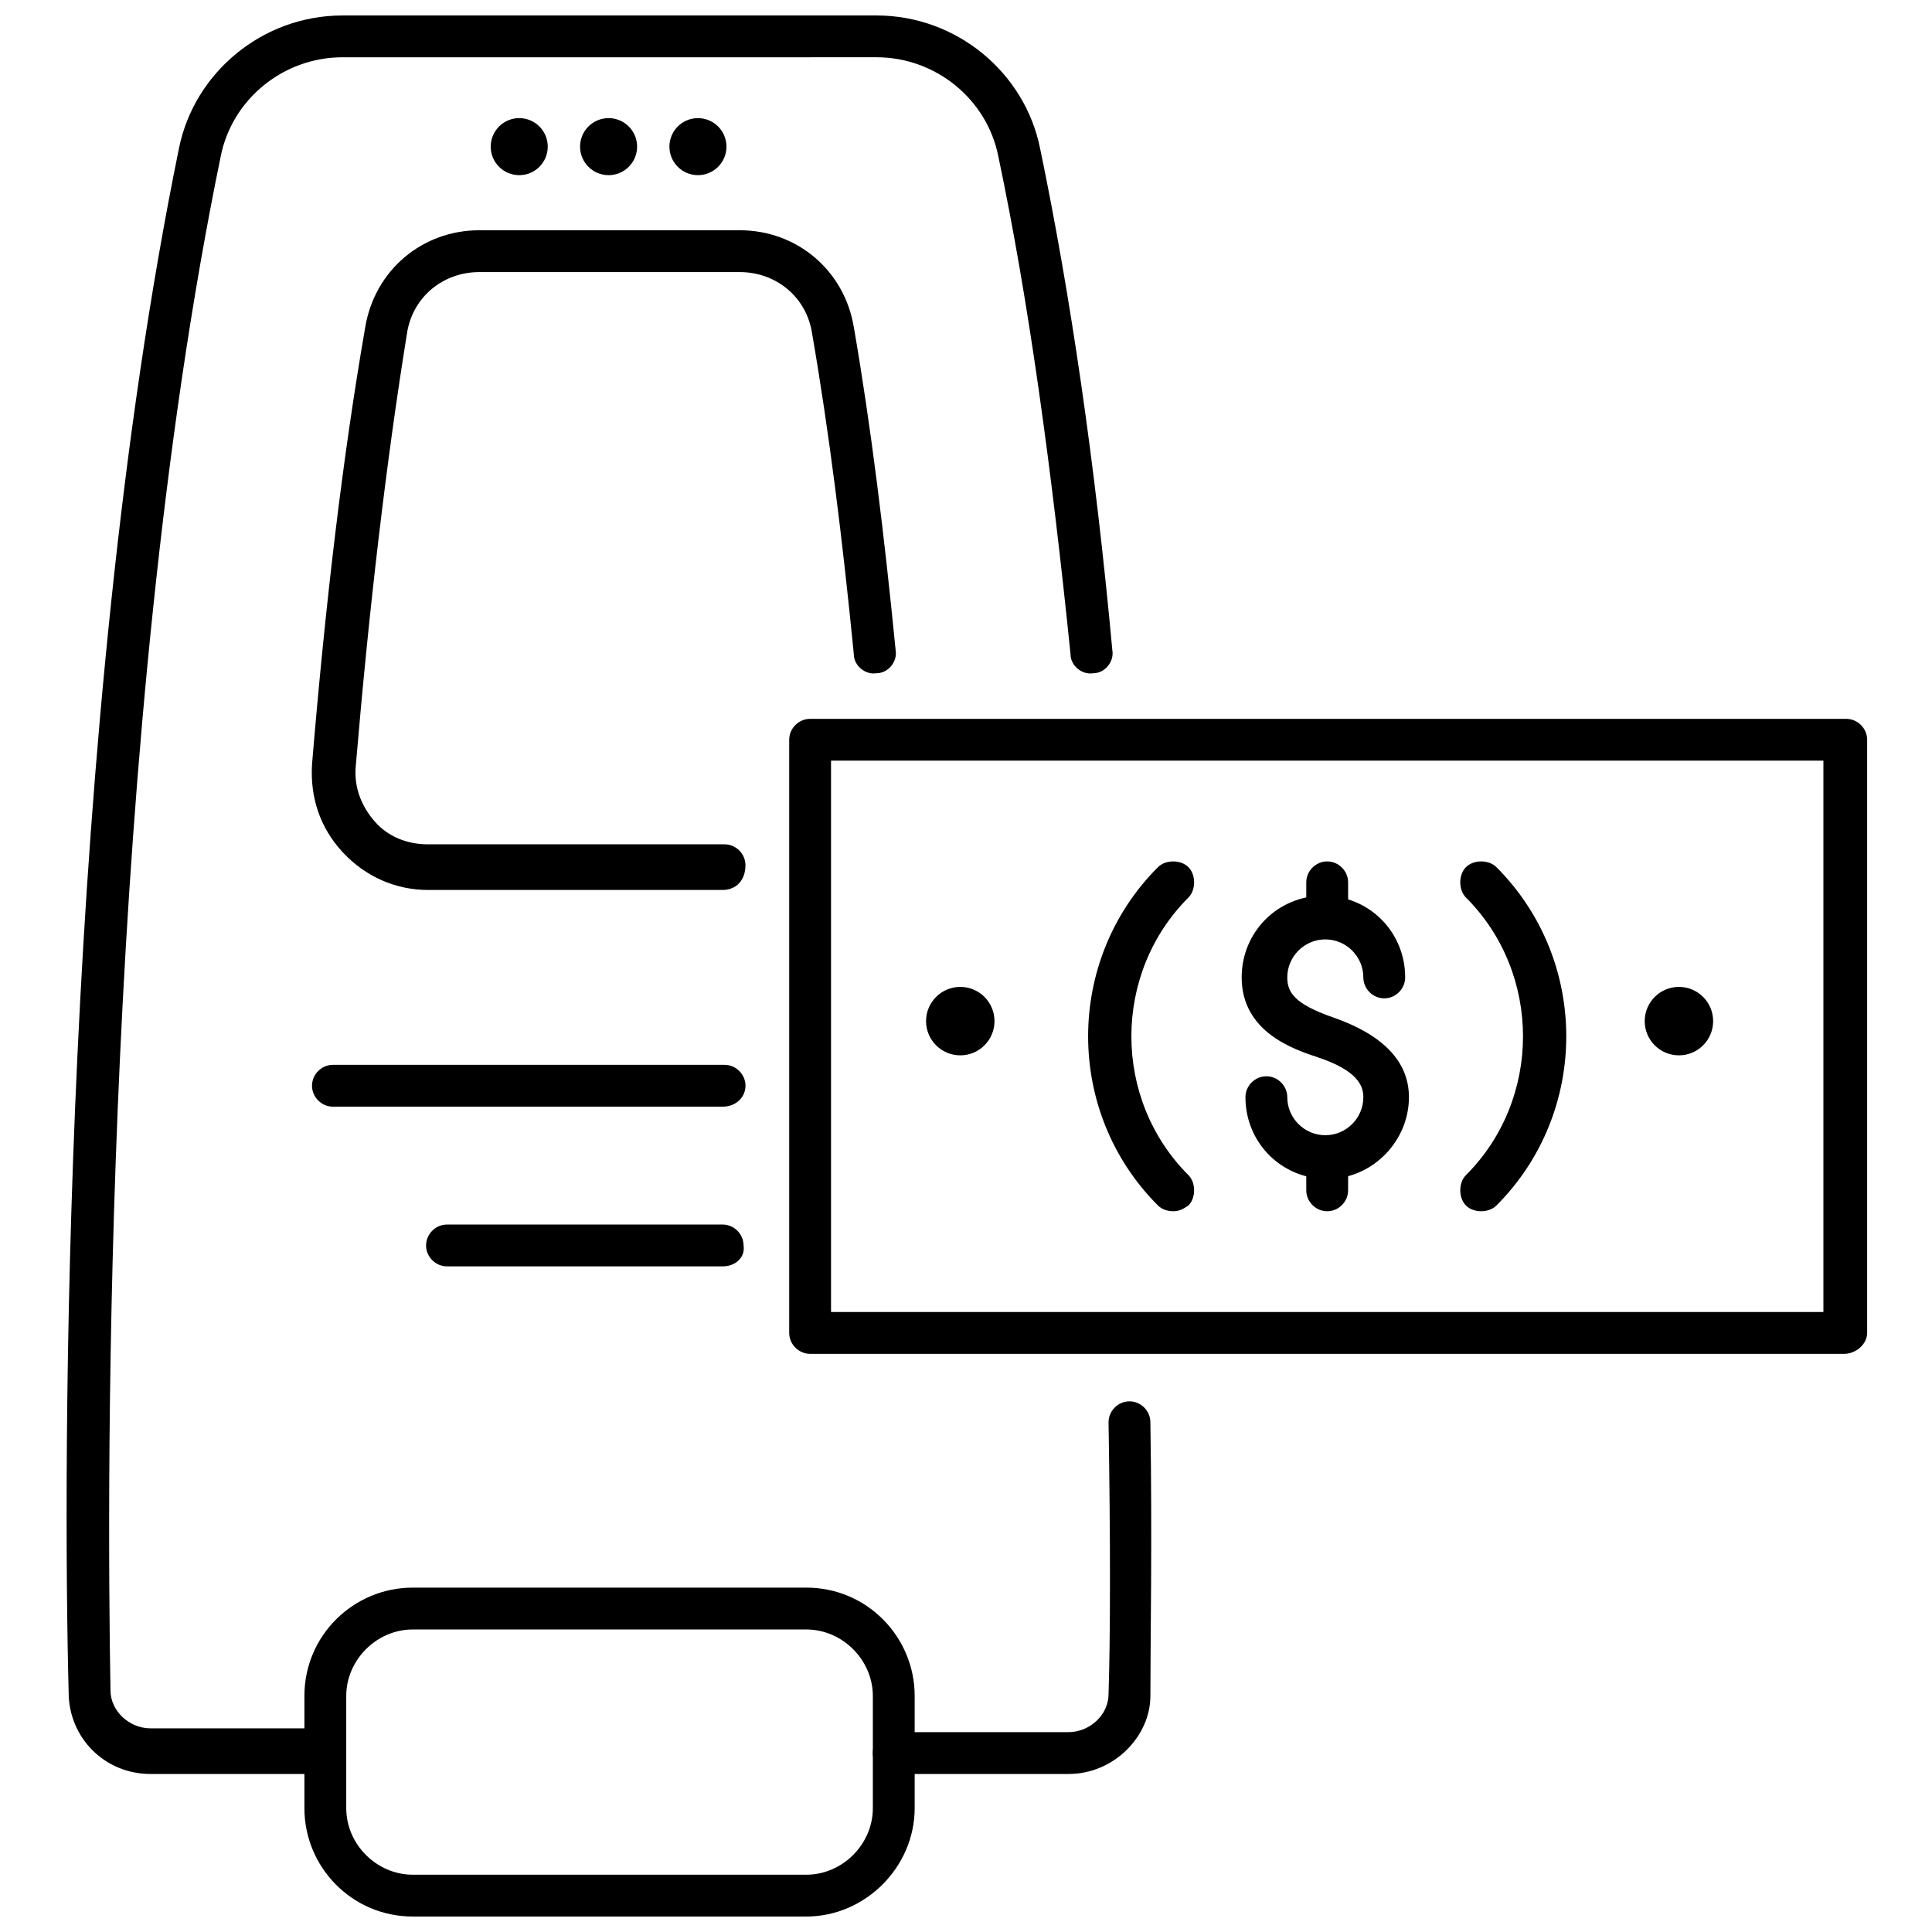
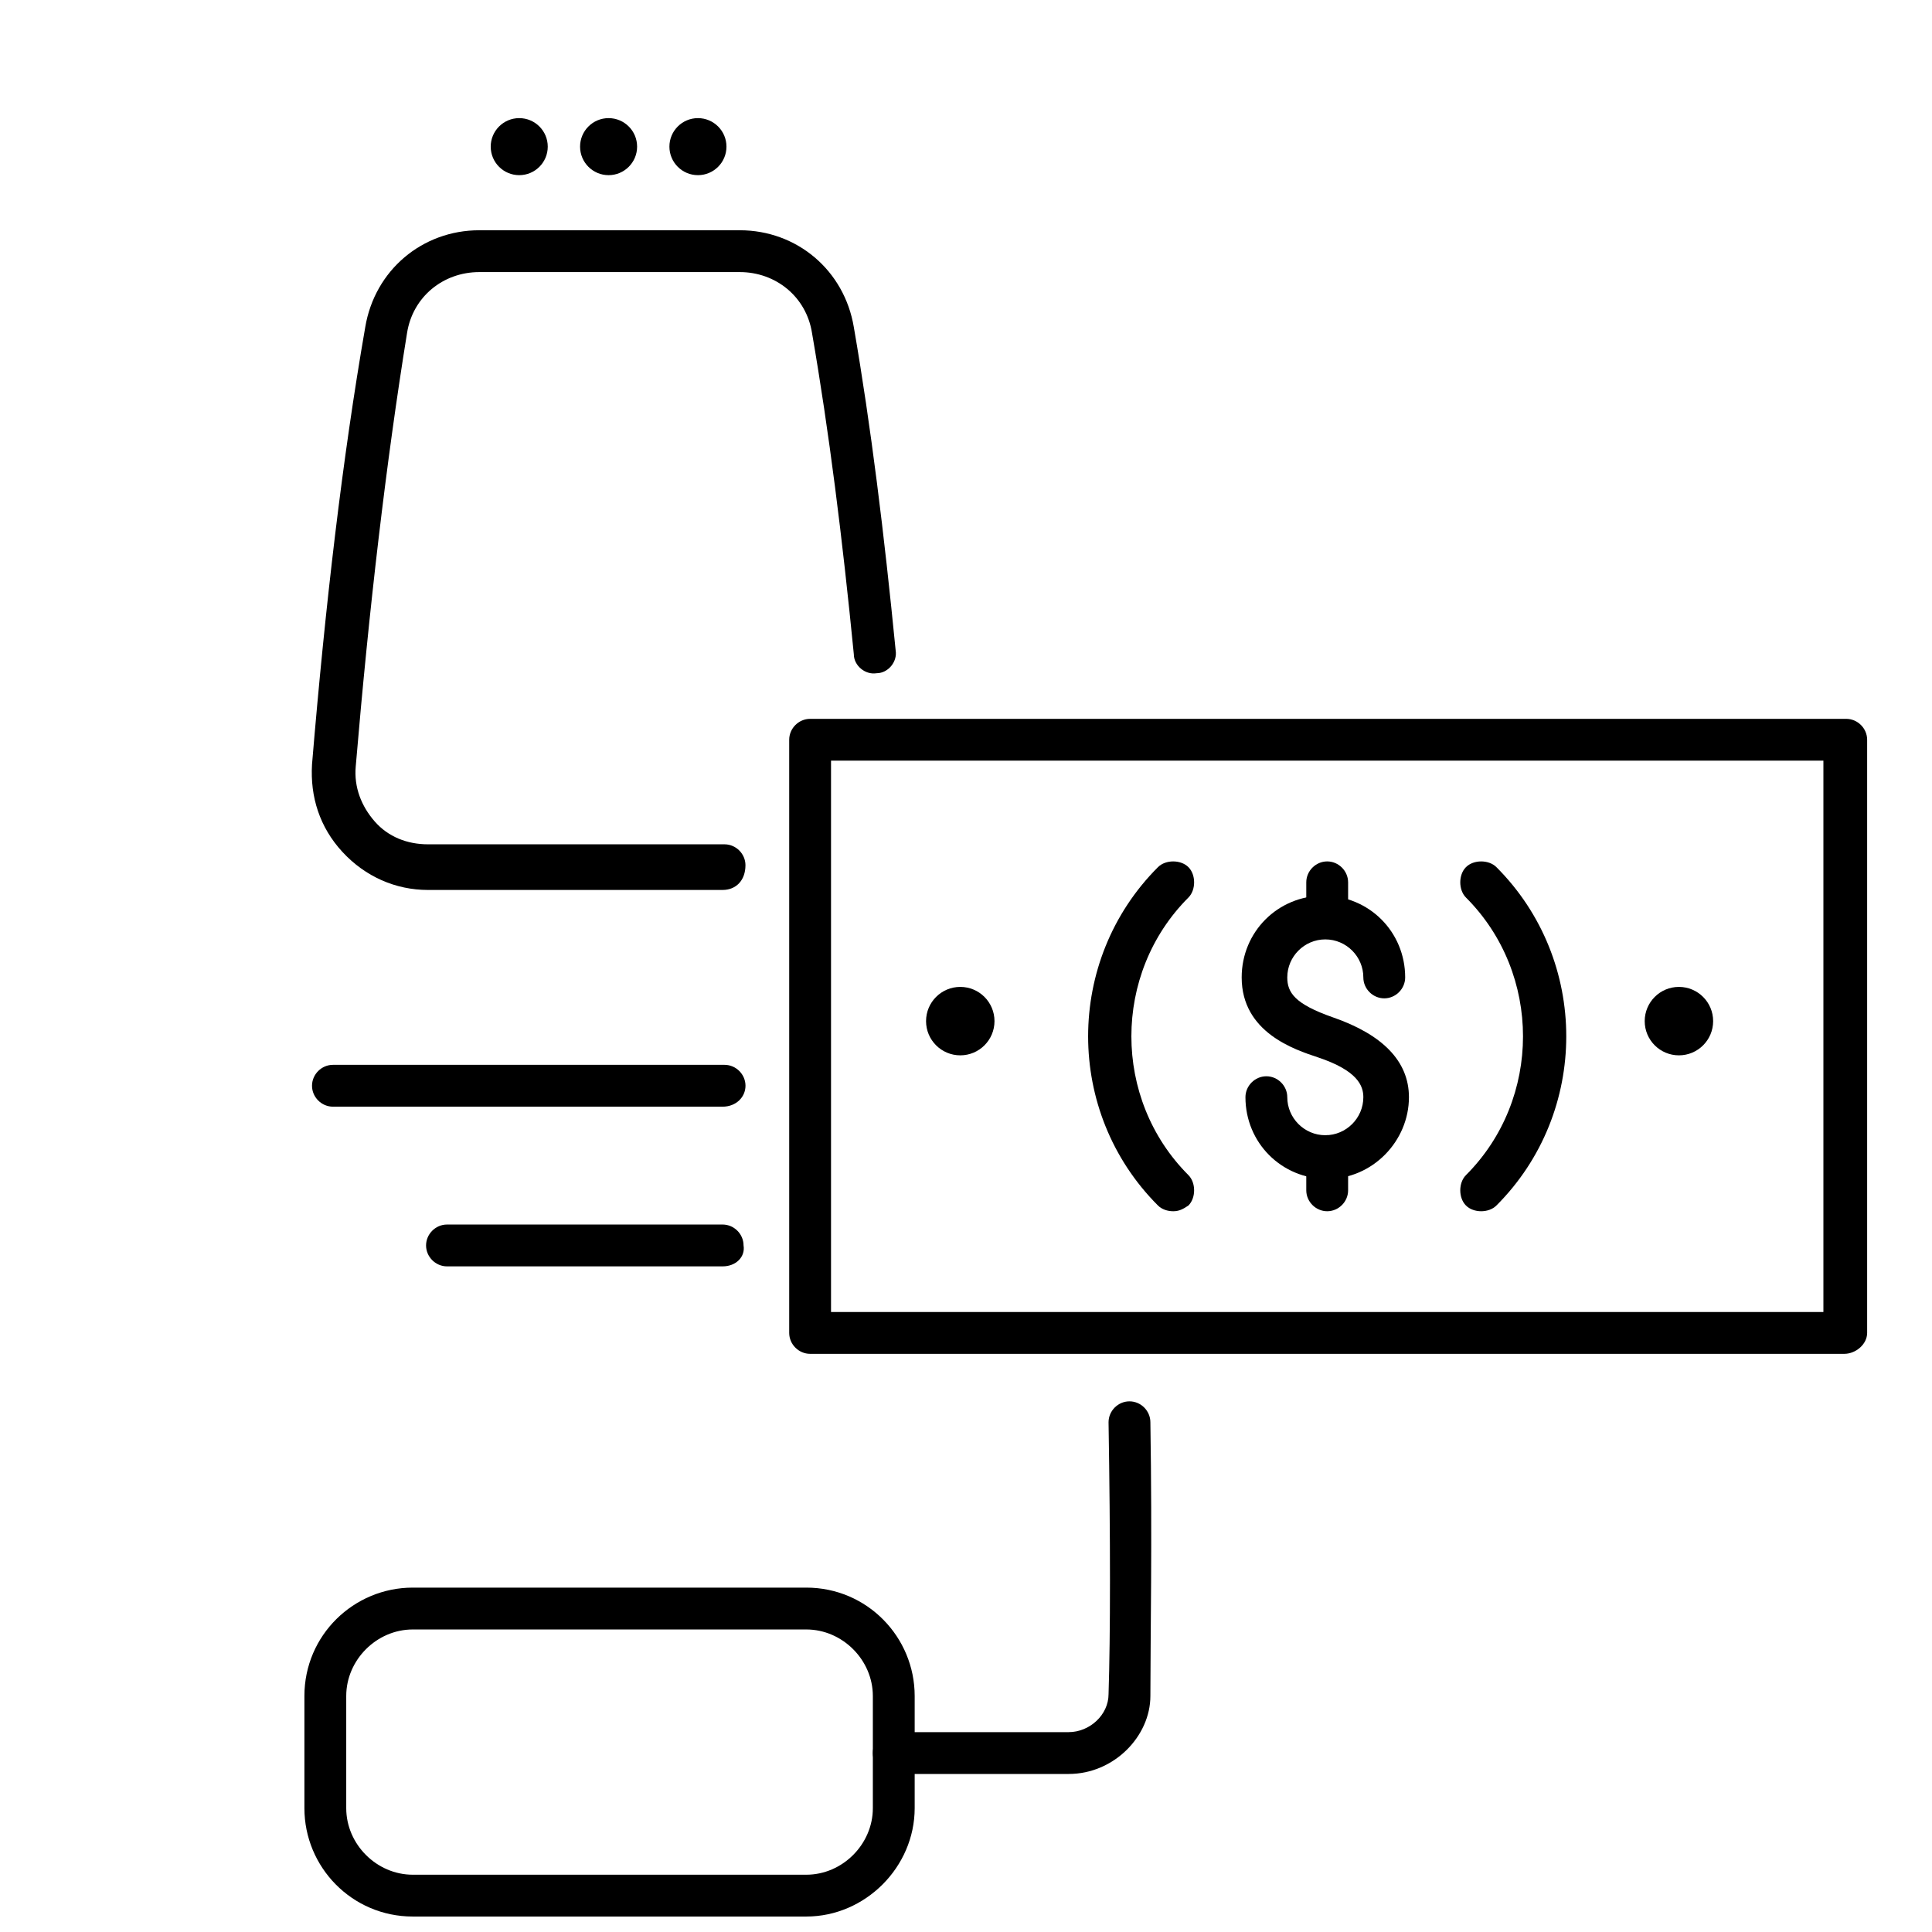
<svg xmlns="http://www.w3.org/2000/svg" width="800px" height="800px" version="1.1" viewBox="144 144 512 512">
  <defs>
    <clipPath id="b">
      <path d="m161 148.09h278v466.91h-278z" />
    </clipPath>
    <clipPath id="a">
      <path d="m224 564h163v87.902h-163z" />
    </clipPath>
  </defs>
  <g clip-path="url(#b)">
-     <path d="m230.21 614.12h-46.352c-12.09 0-21.664-9.574-21.664-21.664-1.512-57.434-2.016-256.44 29.223-409.09 4.031-20.152 22.168-35.266 43.328-35.266h141.57c21.16 0 39.297 15.113 43.328 35.266 8.062 38.793 14.609 83.633 19.145 133 0.504 3.023-2.016 6.047-5.039 6.047-3.023 0.504-6.047-2.016-6.047-5.039-5.039-49.375-11.082-93.707-19.145-132-3.023-15.113-16.625-26.199-32.242-26.199l-141.57 0.004c-15.617 0-29.223 11.082-32.242 26.199-31.238 151.65-30.23 349.64-29.223 406.57 0 5.543 5.039 10.078 10.578 10.078h46.352c3.023 0 5.543 2.519 5.543 5.543 0 3.019-2.519 6.547-5.543 6.547z" />
-   </g>
+     </g>
  <path d="m427.2 614.12h-46.352c-3.023 0-5.543-2.519-5.543-5.543 0-3.023 2.519-5.543 5.543-5.543h46.352c5.543 0 10.578-4.535 10.578-10.078 0.504-15.617 0.504-40.809 0-72.043 0-3.023 2.519-5.543 5.543-5.543 3.023 0 5.543 2.519 5.543 5.543 0.504 31.738 0 56.93 0 72.547 0 10.586-9.57 20.66-21.664 20.66z" />
  <path d="m335.51 379.85h-78.09c-8.566 0-16.625-3.527-22.672-10.078s-8.566-14.609-8.062-23.176c3.527-42.32 8.062-81.113 14.105-115.88 2.519-15.113 15.113-25.695 30.23-25.695h69.023c15.113 0 27.711 10.578 30.23 25.695 4.535 26.199 8.062 54.914 11.082 85.648 0.504 3.023-2.016 6.047-5.039 6.047-3.023 0.504-6.047-2.016-6.047-5.039-3.023-30.73-6.551-58.945-11.082-85.145-1.512-9.574-9.574-16.121-19.145-16.121h-69.023c-9.574 0-17.633 6.551-19.145 16.121-5.543 34.258-10.078 73.051-13.602 114.87-0.504 5.543 1.512 10.578 5.039 14.609s8.566 6.047 14.105 6.047h78.594c3.023 0 5.543 2.519 5.543 5.543-0.004 4.031-2.519 6.551-6.047 6.551z" />
  <g clip-path="url(#a)">
    <path d="m357.68 651.9h-104.29c-16.121 0-28.719-13.098-28.719-28.719v-29.727c0-16.121 13.098-28.719 28.719-28.719h104.29c16.121 0 28.719 13.098 28.719 28.719v29.727c-0.004 15.621-13.102 28.719-28.719 28.719zm-104.29-76.074c-9.574 0-17.633 8.062-17.633 17.633v29.727c0 9.574 8.062 17.633 17.633 17.633h104.29c9.574 0 17.633-8.062 17.633-17.633v-29.727c0-9.574-8.062-17.633-17.633-17.633z" />
  </g>
  <path d="m289.16 182.86c0 4.176-3.383 7.559-7.559 7.559-4.172 0-7.555-3.383-7.555-7.559 0-4.172 3.383-7.555 7.555-7.555 4.176 0 7.559 3.383 7.559 7.555" />
  <path d="m312.84 182.86c0 4.176-3.383 7.559-7.559 7.559-4.172 0-7.555-3.383-7.555-7.559 0-4.172 3.383-7.555 7.555-7.555 4.176 0 7.559 3.383 7.559 7.555" />
  <path d="m336.52 182.86c0 4.176-3.383 7.559-7.559 7.559-4.172 0-7.559-3.383-7.559-7.559 0-4.172 3.387-7.555 7.559-7.555 4.176 0 7.559 3.383 7.559 7.555" />
  <path d="m335.51 437.28h-103.28c-3.023 0-5.543-2.519-5.543-5.543 0-3.023 2.519-5.543 5.543-5.543h103.79c3.023 0 5.543 2.519 5.543 5.543-0.004 3.023-2.519 5.543-6.047 5.543z" />
  <path d="m335.51 479.6h-73.055c-3.023 0-5.543-2.519-5.543-5.543 0-3.023 2.519-5.543 5.543-5.543h73.051c3.023 0 5.543 2.519 5.543 5.543 0.504 3.023-2.012 5.543-5.539 5.543z" />
  <path d="m632.76 502.78h-274.07c-3.023 0-5.543-2.519-5.543-5.543v-157.19c0-3.023 2.519-5.543 5.543-5.543h274.58c3.023 0 5.543 2.519 5.543 5.543v157.19c-0.004 3.023-3.027 5.543-6.051 5.543zm-268.53-11.086h262.99v-146.11h-262.99z" />
  <path d="m536.53 464.99c-1.512 0-3.023-0.504-4.031-1.512-2.016-2.016-2.016-6.047 0-8.062 20.152-20.152 20.152-53.402 0-73.555-2.016-2.016-2.016-6.047 0-8.062s6.047-2.016 8.062 0c24.688 24.688 24.688 64.992 0 89.68-1.008 1.008-2.519 1.512-4.031 1.512z" />
  <path d="m454.91 464.99c-1.512 0-3.023-0.504-4.031-1.512-24.688-24.688-24.688-64.992 0-89.68 2.016-2.016 6.047-2.016 8.062 0 2.016 2.016 2.016 6.047 0 8.062-20.152 20.152-20.152 53.402 0 73.555 2.016 2.016 2.016 6.047 0 8.062-1.512 1.008-2.519 1.512-4.031 1.512z" />
  <path d="m598 414.61c0 5.008-4.062 9.066-9.07 9.066-5.008 0-9.066-4.059-9.066-9.066s4.059-9.07 9.066-9.07c5.008 0 9.07 4.062 9.07 9.07" />
  <path d="m407.55 414.61c0 5.008-4.059 9.066-9.066 9.066-5.008 0-9.07-4.059-9.07-9.066s4.062-9.07 9.07-9.07c5.008 0 9.066 4.062 9.066 9.07" />
  <path d="m495.72 456.43c-12.09 0-21.664-9.574-21.664-21.664 0-3.023 2.519-5.543 5.543-5.543 3.023 0 5.543 2.519 5.543 5.543 0 5.543 4.535 10.078 10.078 10.078 5.543 0 10.078-4.535 10.078-10.078 0-3.023-1.512-7.055-12.09-10.578-6.047-2.016-20.152-6.551-20.152-21.16 0-12.09 9.574-21.664 21.664-21.664s21.664 9.574 21.664 21.664c0 3.023-2.519 5.543-5.543 5.543s-5.543-2.519-5.543-5.543c0-5.543-4.535-10.078-10.078-10.078-5.543 0-10.078 4.535-10.078 10.078 0 4.031 2.016 7.055 12.09 10.578 13.098 4.535 20.152 11.586 20.152 21.16 0 11.586-9.574 21.664-21.664 21.664z" />
  <path d="m495.72 464.99c-3.023 0-5.543-2.519-5.543-5.543v-9.066c0-3.023 2.519-5.543 5.543-5.543 3.023 0 5.543 2.519 5.543 5.543v9.07c0 3.023-2.519 5.539-5.543 5.539z" />
  <path d="m495.72 392.44c-3.023 0-5.543-2.519-5.543-5.543v-9.07c0-3.023 2.519-5.543 5.543-5.543 3.023 0 5.543 2.519 5.543 5.543v9.07c0 3.023-2.519 5.543-5.543 5.543z" />
</svg>